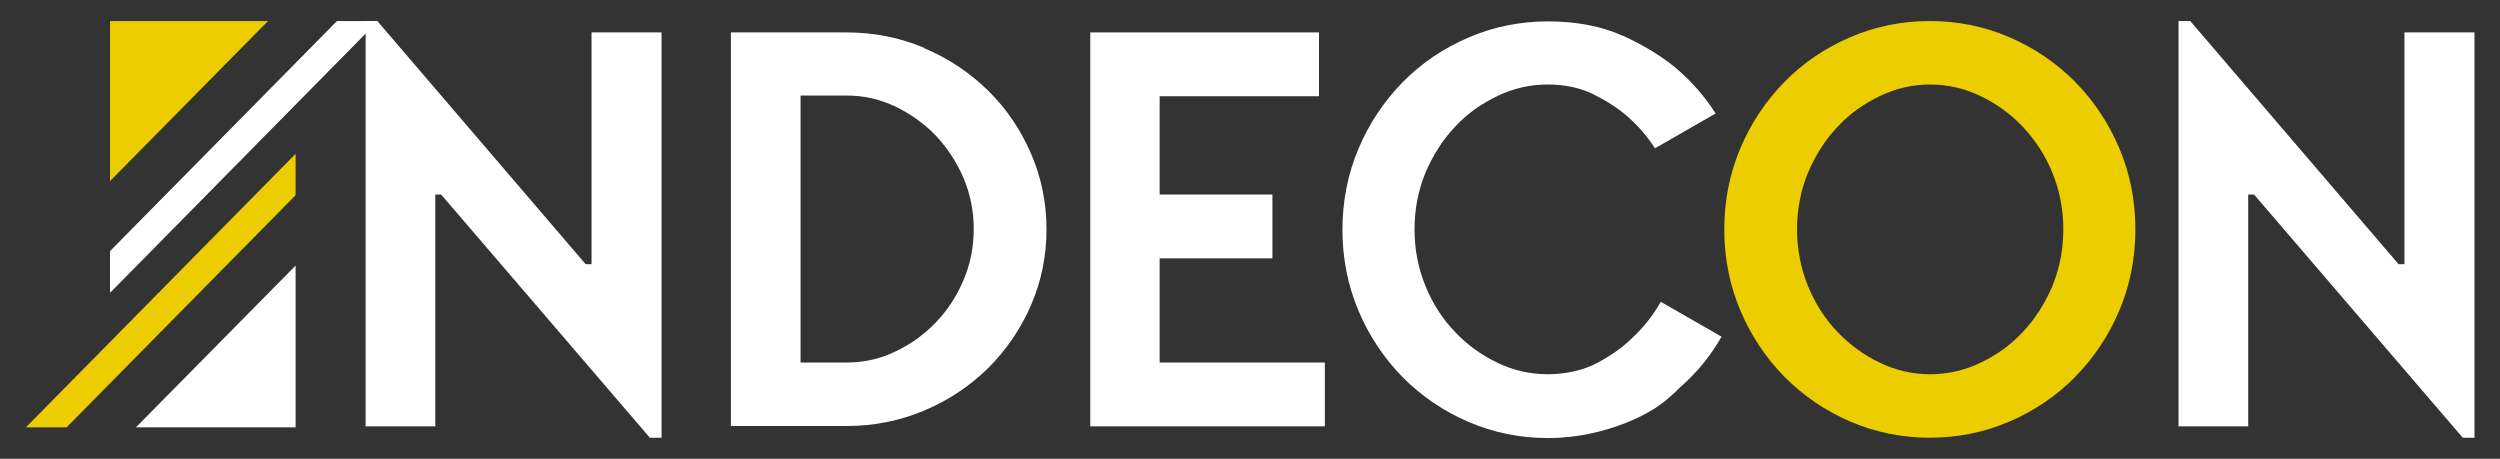
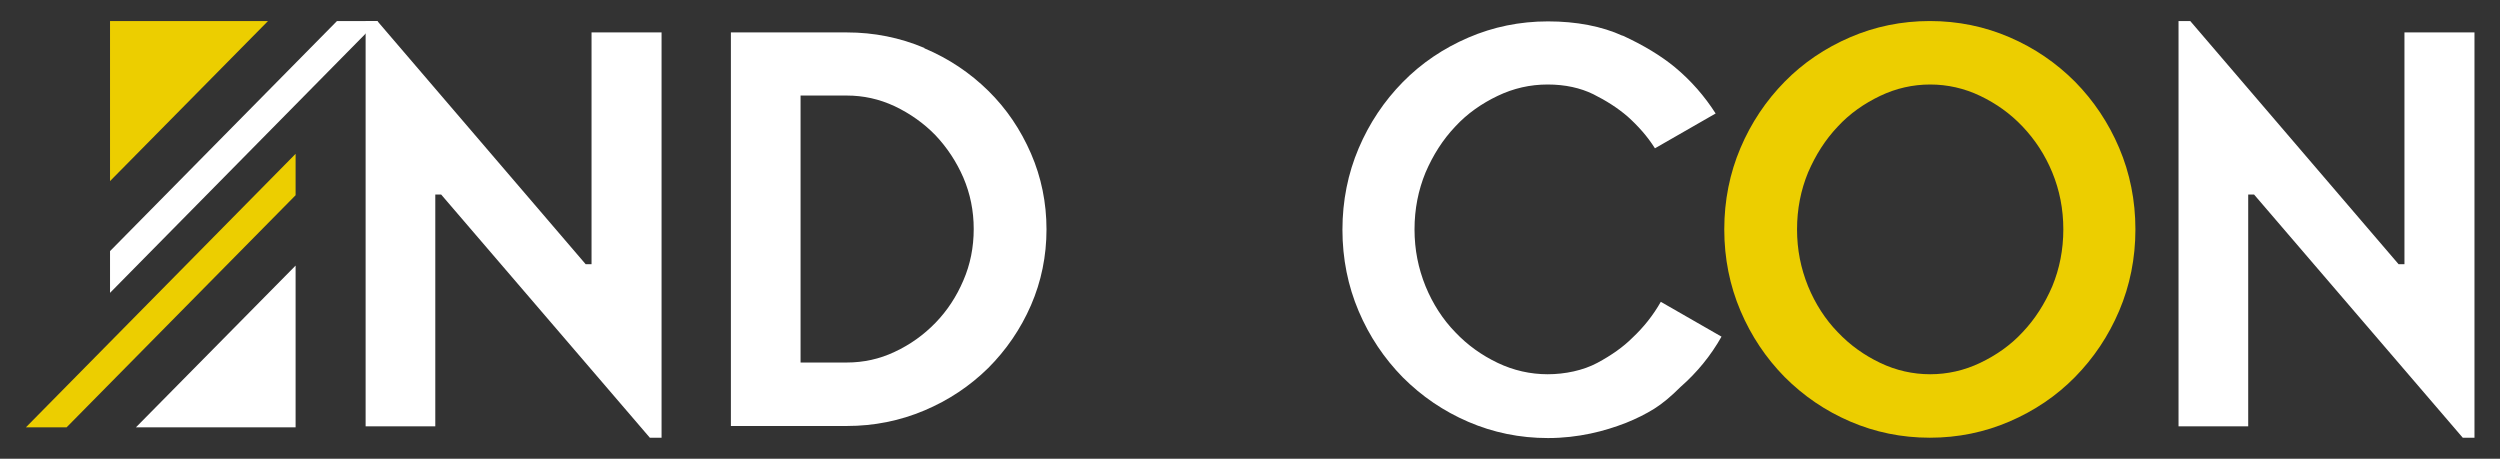
<svg xmlns="http://www.w3.org/2000/svg" id="Capa_1" data-name="Capa 1" viewBox="0 0 724.8 133">
  <rect x="0" y="0" width="724.8" height="133" fill="#333333" stroke="none" />
  <defs>
    <style>      .cls-1, .cls-2, .cls-3, .cls-4 {        stroke-width: 0px;      }      .cls-1, .cls-3 {        fill: #ecce00;      }      .cls-2, .cls-3 {        fill-rule: evenodd;      }      .cls-2, .cls-4 {        fill: #fff;      }    </style>
  </defs>
  <path class="cls-4" d="M171.6,9.4h20.2v117.5h-3.4l-60.5-70.5h-1.7v67.2h-20.2V6.1h3.4l60.4,70.5h1.7V9.4h0Z" />
  <path class="cls-4" d="M268,14c7.1,3,13.2,7.1,18.5,12.3,5.3,5.2,9.4,11.3,12.4,18.2s4.5,14.3,4.5,22-1.5,15.1-4.5,22-7.2,13-12.4,18.2c-5.3,5.2-11.4,9.3-18.5,12.3s-14.6,4.5-22.5,4.5h-33.6V9.4h33.6c7.9,0,15.4,1.5,22.5,4.5h0ZM232.1,105.1h13.4c4.8,0,9.5-1,13.9-3.1,4.5-2.1,8.4-4.9,11.8-8.4s6.1-7.6,8.1-12.3c2-4.6,3-9.6,3-14.9s-1-10.2-3-14.9c-2-4.6-4.7-8.7-8.1-12.3-3.4-3.5-7.4-6.3-11.8-8.4-4.5-2.1-9.1-3.1-13.9-3.1h-13.4v77.4Z" />
-   <path class="cls-4" d="M382.4,9.4v18.5h-46.2v28.5h32.7v18.5h-32.7v30.2h47.9v18.5h-68V9.4h66.3Z" />
  <path class="cls-4" d="M470.4,10.3c6.1,2.8,11.2,5.9,15.2,9.2,4.7,3.9,8.6,8.4,11.8,13.4l-17.6,10.1c-2.2-3.5-4.9-6.5-7.9-9.2-2.9-2.5-6.2-4.6-10-6.5-3.7-1.8-8.1-2.8-13.2-2.8s-9.9,1.1-14.5,3.3c-4.6,2.2-8.8,5.1-12.3,8.9-3.6,3.8-6.4,8.2-8.6,13.3-2.1,5.1-3.2,10.6-3.2,16.5s1.1,11.3,3.2,16.5c2.1,5.1,5,9.6,8.6,13.3,3.6,3.8,7.7,6.7,12.3,8.9,4.6,2.2,9.5,3.3,14.5,3.3s10.3-1.1,14.4-3.3c4.1-2.2,7.5-4.6,10.2-7.3,3.2-3,6-6.5,8.2-10.4l17.6,10.1c-3.1,5.5-7.1,10.4-11.9,14.6-2.7,2.7-5.2,4.8-7.6,6.3s-5.2,2.9-8.2,4.1c-3.1,1.2-6.5,2.3-10.3,3.1-3.8.8-7.9,1.3-12.3,1.3-8.2,0-15.9-1.6-23.1-4.7s-13.5-7.4-19-12.9c-5.4-5.5-9.7-11.9-12.8-19.2-3.1-7.3-4.7-15.2-4.7-23.6s1.6-16.3,4.7-23.6,7.4-13.7,12.8-19.2,11.8-9.8,19-12.9c7.2-3.1,14.9-4.7,23.1-4.7s15.6,1.4,21.7,4.2h-.1Z" />
  <path class="cls-1" d="M504.6,42.9c3.1-7.3,7.4-13.7,12.8-19.2s11.8-9.8,19-12.9c7.2-3.1,14.9-4.7,23.1-4.7s15.9,1.6,23.1,4.7c7.2,3.1,13.5,7.4,19,12.9,5.4,5.5,9.7,11.9,12.8,19.2,3.1,7.3,4.7,15.2,4.7,23.6s-1.6,16.3-4.7,23.6c-3.1,7.3-7.4,13.7-12.8,19.2-5.4,5.5-11.8,9.8-19,12.9s-14.9,4.7-23.1,4.7-15.9-1.6-23.1-4.7c-7.2-3.1-13.5-7.4-19-12.9-5.4-5.5-9.7-11.9-12.8-19.2-3.1-7.3-4.7-15.2-4.7-23.6s1.6-16.3,4.7-23.6h0ZM595,50c-2.1-5.1-5-9.5-8.6-13.3s-7.7-6.7-12.3-8.9c-4.6-2.2-9.5-3.3-14.5-3.3s-9.9,1.1-14.5,3.3c-4.6,2.2-8.8,5.1-12.3,8.9-3.6,3.8-6.4,8.2-8.6,13.3-2.1,5.1-3.2,10.6-3.2,16.5s1.1,11.3,3.2,16.5c2.1,5.1,5,9.6,8.6,13.3,3.6,3.8,7.7,6.7,12.3,8.9,4.6,2.2,9.5,3.3,14.5,3.3s9.9-1.1,14.5-3.3c4.6-2.2,8.8-5.1,12.3-8.9,3.6-3.8,6.4-8.2,8.6-13.3,2.1-5.1,3.2-10.6,3.2-16.5s-1.1-11.4-3.2-16.5Z" />
  <path class="cls-4" d="M697.2,9.4h20.2v117.5h-3.4l-60.5-70.5h-1.7v67.2h-20.2V6.1h3.4l60.4,70.5h1.7V9.4h0Z" />
  <polygon class="cls-2" points="85.7 77 85.7 123.9 39.4 123.9 85.7 77" />
  <polygon class="cls-3" points="31.9 6.1 77.7 6.1 31.9 52.5 31.9 6.1" />
  <polygon class="cls-2" points="97.7 6.1 109.6 6.1 31.9 84.9 31.9 72.8 97.7 6.1" />
  <polygon class="cls-3" points="85.7 56.6 19.3 123.9 7.5 123.9 85.7 44.6 85.7 56.6" />
</svg>